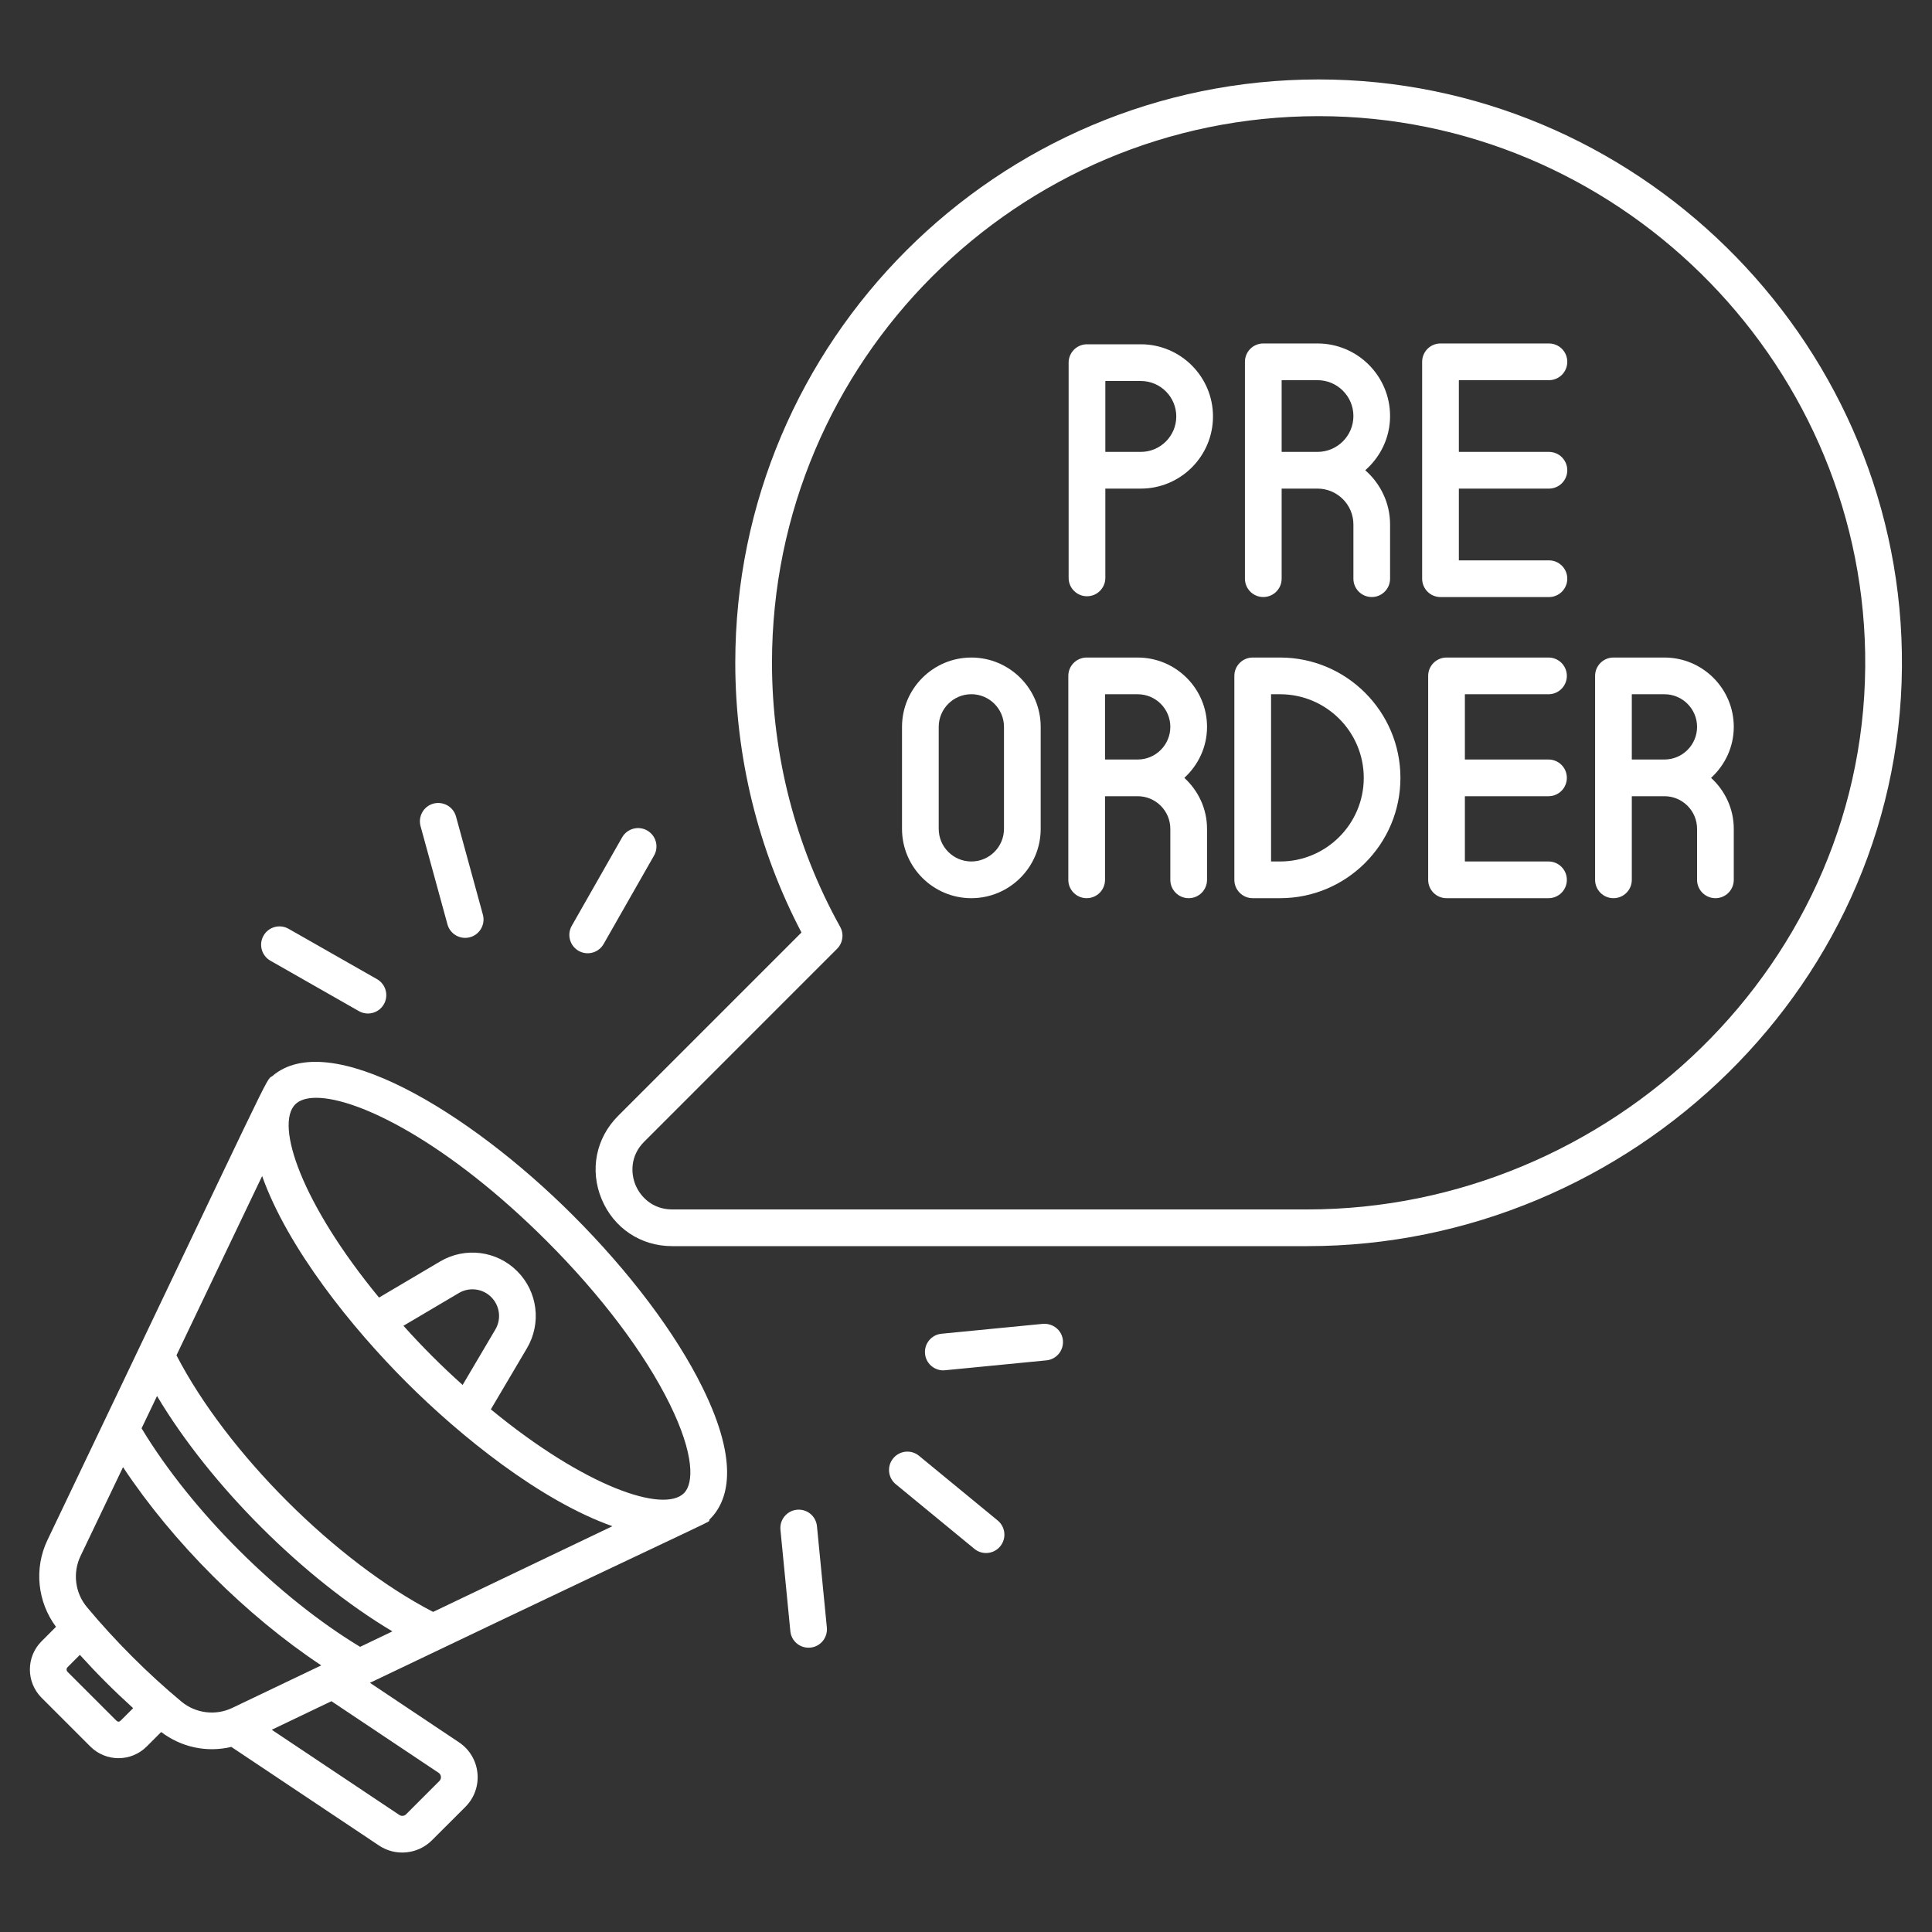
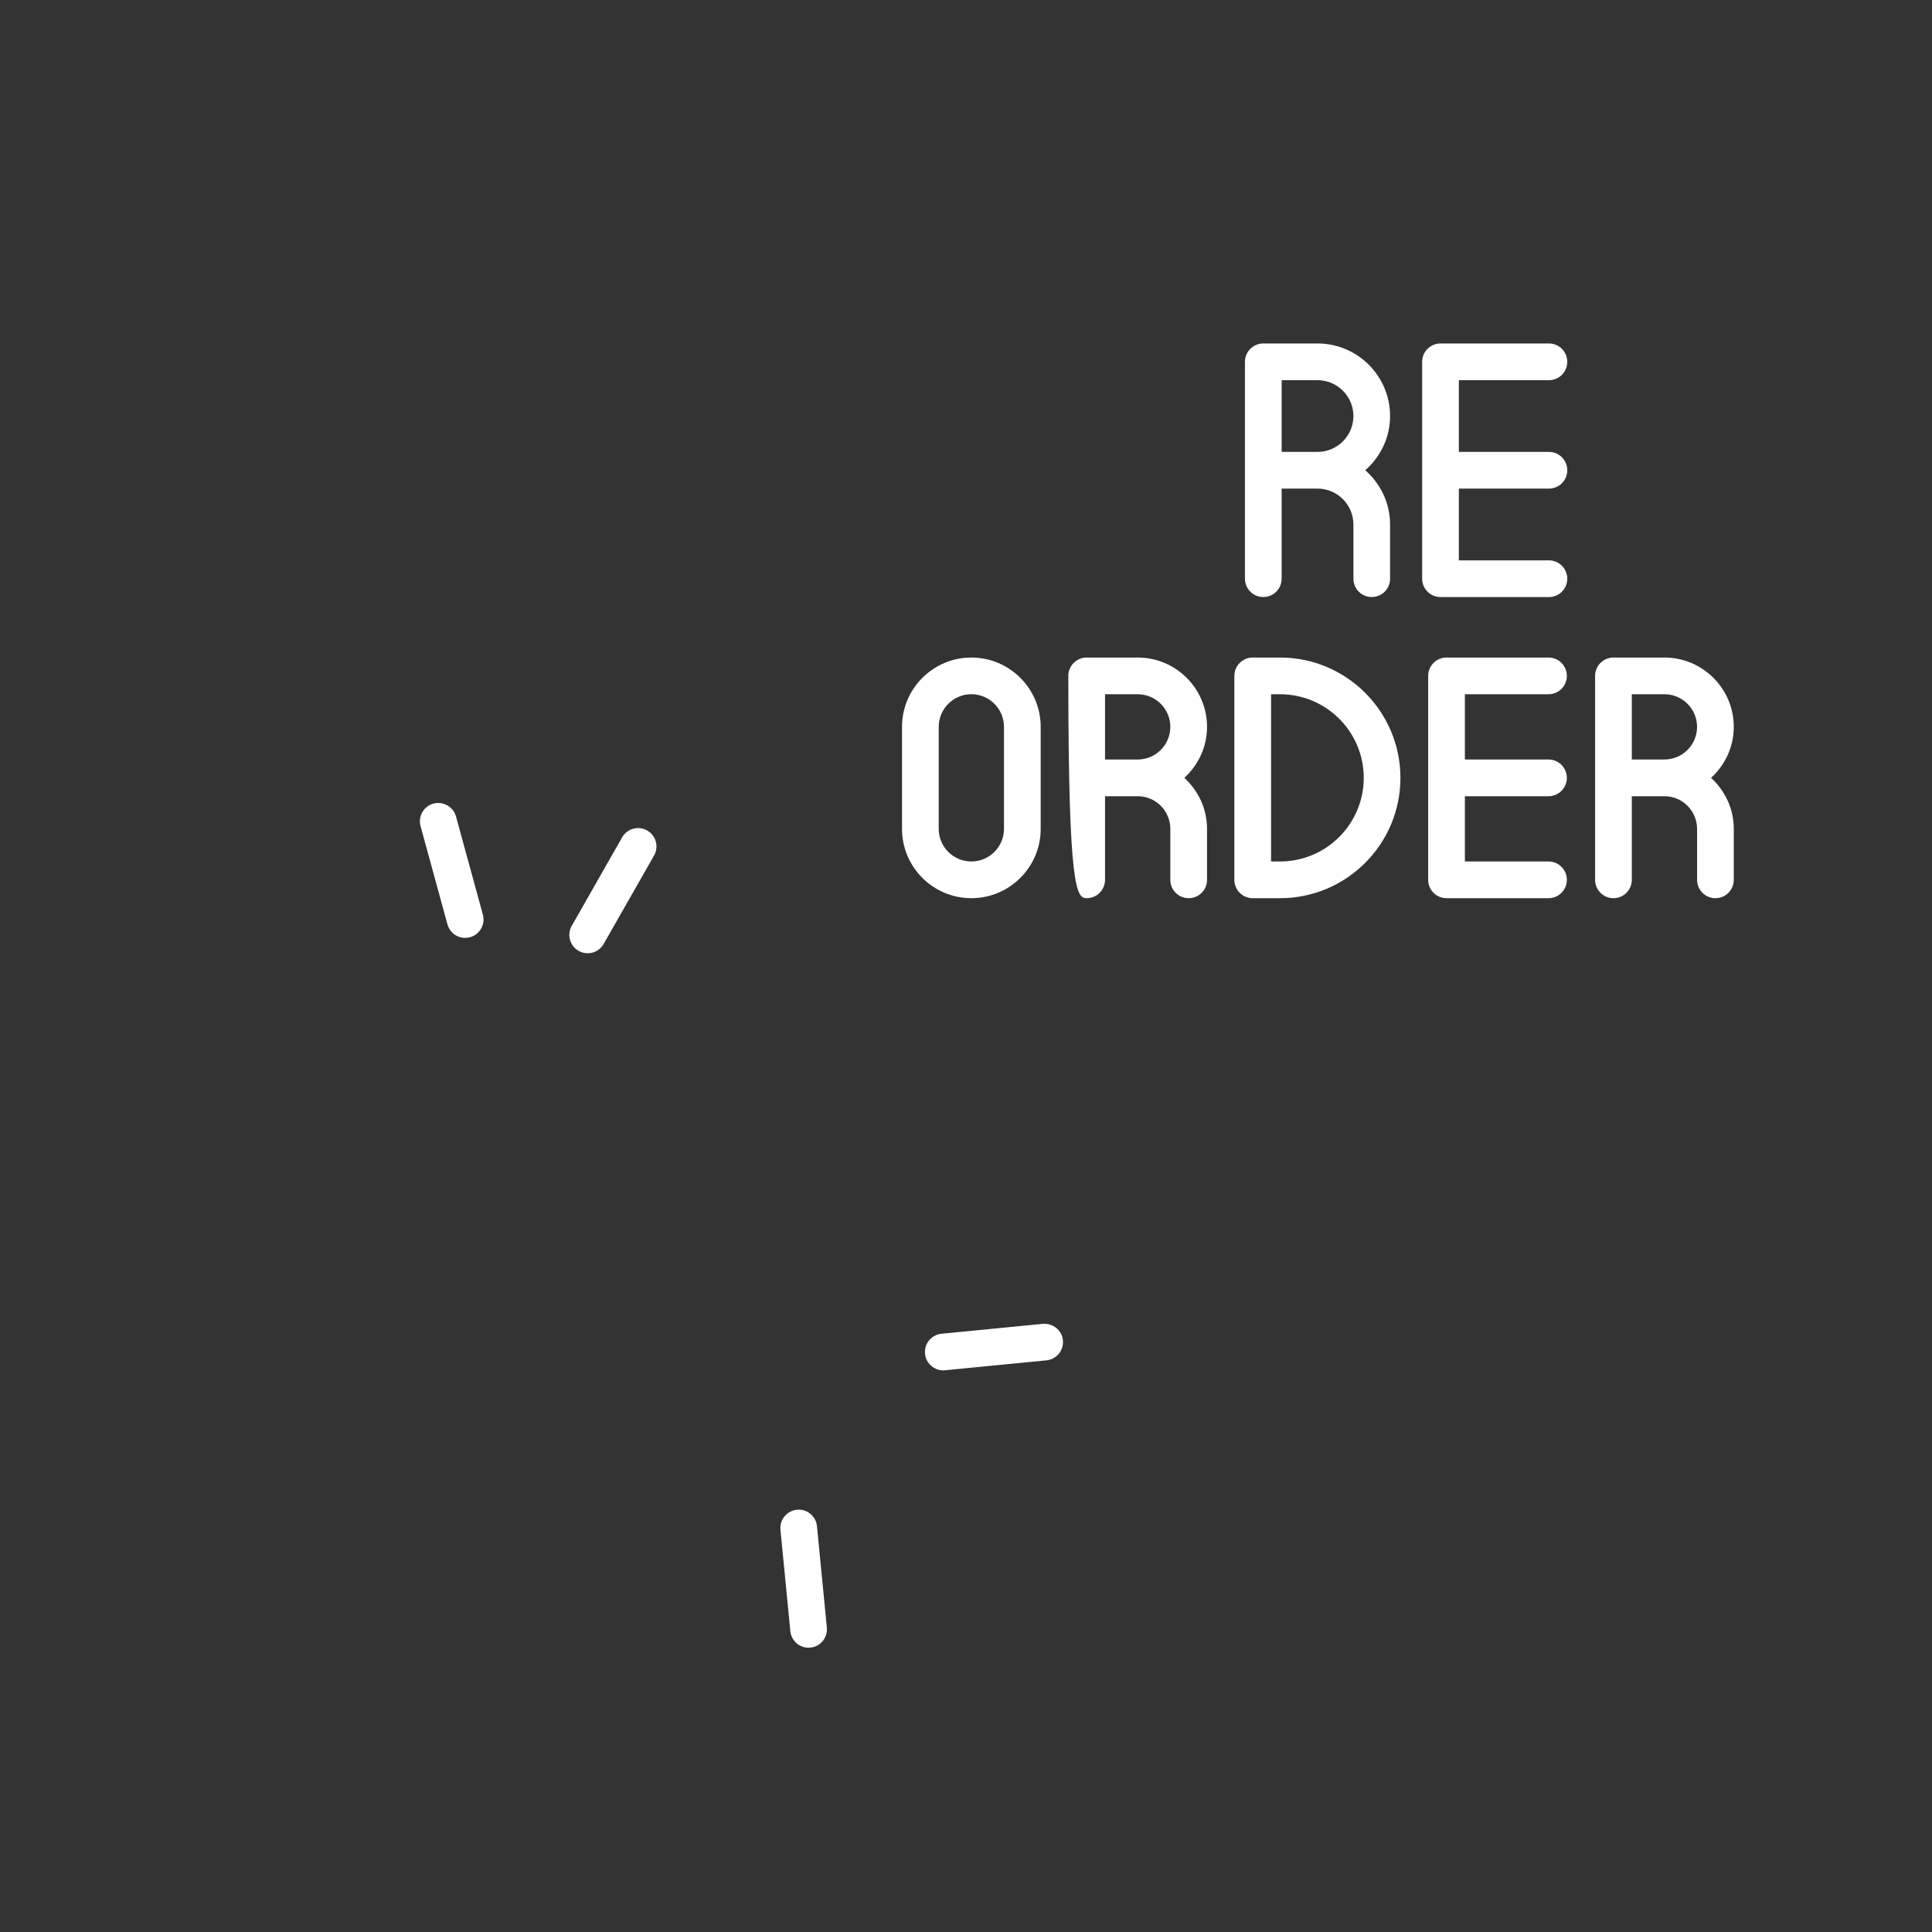
<svg xmlns="http://www.w3.org/2000/svg" width="50" height="50" viewBox="0 0 50 50" fill="none">
  <rect x="0" y="0" width="50" height="50" fill="#333333" stroke="none" />
  <path d="M27.508 34.687C27.483 34.426 27.252 34.242 26.989 34.261L24.366 34.517C24.105 34.542 23.914 34.775 23.94 35.036C23.963 35.281 24.17 35.465 24.412 35.465C24.427 35.465 24.443 35.464 24.459 35.462L27.081 35.206C27.342 35.181 27.533 34.948 27.508 34.687Z" fill="white" />
-   <path d="M23.116 37.742C22.949 37.944 22.979 38.243 23.181 38.41L25.217 40.084C25.419 40.251 25.72 40.221 25.886 40.018C26.052 39.816 26.023 39.517 25.82 39.35L23.784 37.676C23.582 37.509 23.282 37.539 23.116 37.742Z" fill="white" />
  <path d="M20.624 39.072C20.363 39.098 20.172 39.33 20.198 39.592L20.454 42.214C20.478 42.465 20.698 42.665 20.973 42.64C21.233 42.615 21.424 42.383 21.399 42.121L21.143 39.499C21.118 39.238 20.889 39.047 20.624 39.072Z" fill="white" />
-   <path d="M9.287 26.167C9.515 26.297 9.805 26.218 9.935 25.989C10.065 25.761 9.985 25.471 9.758 25.341L7.468 24.037C7.24 23.908 6.95 23.986 6.82 24.215C6.69 24.443 6.77 24.733 6.998 24.863L9.287 26.167Z" fill="white" />
  <path d="M12.038 24.272C12.354 24.272 12.579 23.972 12.497 23.671L11.801 21.13C11.731 20.877 11.471 20.731 11.217 20.797C10.964 20.866 10.815 21.128 10.884 21.381L11.58 23.922C11.638 24.133 11.829 24.272 12.038 24.272Z" fill="white" />
  <path d="M16.749 21.493C16.521 21.363 16.231 21.443 16.101 21.67L14.797 23.96C14.667 24.188 14.747 24.478 14.974 24.608C15.202 24.737 15.492 24.659 15.622 24.43L16.927 22.141C17.057 21.913 16.977 21.623 16.749 21.493Z" fill="white" />
-   <path d="M1.075 43.937L2.337 45.199C2.743 45.604 3.396 45.601 3.797 45.199L4.171 44.825C4.681 45.209 5.33 45.365 5.987 45.21L9.807 47.761C10.236 48.049 10.813 47.992 11.179 47.626L12.043 46.763C12.53 46.276 12.446 45.47 11.879 45.091L9.574 43.551C19.627 38.746 18.192 39.496 18.374 39.314C18.828 38.861 19.163 37.901 18.18 35.908C17.488 34.504 16.298 32.923 14.829 31.454C12.112 28.738 8.501 26.591 7.047 27.85C6.864 27.969 7.192 27.38 1.227 39.859C0.877 40.591 0.969 41.457 1.449 42.102L1.075 42.477C0.673 42.879 0.673 43.534 1.075 43.937ZM11.351 45.88C11.421 45.928 11.434 46.028 11.372 46.091L10.508 46.955C10.462 47 10.39 47.008 10.335 46.971L7.033 44.766L8.577 44.027L11.351 45.88ZM7.641 28.581C7.753 28.469 7.938 28.411 8.183 28.411C9.284 28.411 11.607 29.577 14.157 32.126C15.554 33.523 16.681 35.016 17.328 36.328C17.983 37.655 17.951 38.394 17.702 38.642C17.173 39.17 15.138 38.479 12.703 36.474L13.638 34.891C14.018 34.246 13.915 33.427 13.385 32.898C12.856 32.368 12.037 32.265 11.393 32.645L9.809 33.581C7.804 31.145 7.112 29.11 7.641 28.581ZM11.973 35.842C11.972 35.841 11.971 35.841 11.97 35.84C11.704 35.602 11.441 35.353 11.186 35.098C10.93 34.842 10.682 34.58 10.445 34.315C10.444 34.314 10.442 34.312 10.441 34.311L11.876 33.463C12.147 33.303 12.492 33.347 12.713 33.569C12.936 33.792 12.98 34.136 12.82 34.407L11.973 35.842ZM6.784 30.436C7.446 32.302 9.113 34.37 10.514 35.769C11.915 37.171 13.982 38.837 15.849 39.498L11.209 41.716C8.693 40.413 5.878 37.607 4.567 35.075L6.784 30.436ZM4.064 36.129C5.455 38.461 7.87 40.857 10.155 42.22L9.32 42.62C7.219 41.352 4.974 39.134 3.664 36.965L4.064 36.129ZM2.084 40.27L3.184 37.97C4.48 39.923 6.366 41.806 8.314 43.1L6.014 44.199C5.58 44.408 5.062 44.343 4.694 44.036C4.261 43.676 3.831 43.283 3.416 42.868C3 42.451 2.607 42.022 2.248 41.59C1.941 41.222 1.877 40.703 2.084 40.27ZM1.747 43.148L2.067 42.828C2.514 43.32 2.927 43.736 3.446 44.207L3.125 44.527C3.086 44.566 3.051 44.568 3.009 44.527L1.747 43.266C1.715 43.233 1.715 43.18 1.747 43.148Z" fill="white" />
-   <path d="M15.569 31.03C15.881 31.782 16.58 32.25 17.395 32.25H33.836C42.2 32.25 49.375 25.418 49.22 16.875C49.22 16.875 49.22 16.875 49.22 16.875C49.072 8.704 42.3 2.056 34.126 2.056C25.801 2.056 19.029 8.829 19.029 17.153C19.029 19.587 19.62 21.993 20.742 24.133L15.998 28.877C15.422 29.453 15.258 30.278 15.569 31.03ZM16.67 29.549L21.664 24.554C21.814 24.404 21.846 24.173 21.744 23.988C20.589 21.91 19.979 19.547 19.979 17.153C19.979 9.352 26.325 3.006 34.126 3.006C41.786 3.006 48.131 9.236 48.27 16.892C48.416 24.922 41.647 31.3 33.836 31.3H17.395C16.89 31.3 16.574 30.973 16.447 30.667C16.32 30.361 16.312 29.906 16.67 29.549Z" fill="white" />
  <path d="M25.138 23.245C26.128 23.245 26.933 22.44 26.933 21.451V18.811C26.933 17.822 26.128 17.017 25.138 17.017C24.149 17.017 23.344 17.822 23.344 18.811V21.451C23.344 22.44 24.149 23.245 25.138 23.245ZM24.294 18.811C24.294 18.346 24.673 17.966 25.138 17.966C25.604 17.966 25.983 18.346 25.983 18.811V21.451C25.983 21.916 25.604 22.295 25.138 22.295C24.673 22.295 24.294 21.916 24.294 21.451V18.811Z" fill="white" />
-   <path d="M28.123 23.245C28.386 23.245 28.598 23.033 28.598 22.77V20.606H29.444C29.909 20.606 30.288 20.985 30.288 21.451V22.77C30.288 23.033 30.501 23.245 30.763 23.245C31.026 23.245 31.238 23.033 31.238 22.77V21.451C31.238 20.927 31.009 20.459 30.65 20.131C31.009 19.803 31.238 19.335 31.238 18.811C31.238 17.822 30.433 17.017 29.444 17.017H28.123C27.861 17.017 27.648 17.229 27.648 17.492V22.771C27.648 23.033 27.861 23.245 28.123 23.245ZM28.598 17.967H29.444C29.909 17.967 30.288 18.346 30.288 18.811C30.288 19.277 29.909 19.656 29.444 19.656H28.598V17.967Z" fill="white" />
+   <path d="M28.123 23.245C28.386 23.245 28.598 23.033 28.598 22.77V20.606H29.444C29.909 20.606 30.288 20.985 30.288 21.451V22.77C30.288 23.033 30.501 23.245 30.763 23.245C31.026 23.245 31.238 23.033 31.238 22.77V21.451C31.238 20.927 31.009 20.459 30.65 20.131C31.009 19.803 31.238 19.335 31.238 18.811C31.238 17.822 30.433 17.017 29.444 17.017H28.123C27.861 17.017 27.648 17.229 27.648 17.492C27.648 23.033 27.861 23.245 28.123 23.245ZM28.598 17.967H29.444C29.909 17.967 30.288 18.346 30.288 18.811C30.288 19.277 29.909 19.656 29.444 19.656H28.598V17.967Z" fill="white" />
  <path d="M41.756 23.245C42.019 23.245 42.231 23.033 42.231 22.77V20.606H43.076C43.541 20.606 43.92 20.985 43.92 21.451V22.77C43.92 23.033 44.133 23.245 44.395 23.245C44.658 23.245 44.87 23.033 44.87 22.77V21.451C44.87 20.927 44.641 20.459 44.282 20.131C44.641 19.803 44.87 19.335 44.87 18.811C44.87 17.822 44.065 17.017 43.076 17.017H41.756C41.494 17.017 41.281 17.229 41.281 17.492V22.771C41.281 23.033 41.494 23.245 41.756 23.245ZM42.231 17.967H43.076C43.541 17.967 43.92 18.346 43.92 18.811C43.92 19.277 43.541 19.656 43.076 19.656H42.231V17.967Z" fill="white" />
  <path d="M32.42 23.245H33.129C34.846 23.245 36.243 21.848 36.243 20.131C36.243 18.414 34.846 17.017 33.129 17.017H32.42C32.158 17.017 31.945 17.229 31.945 17.492V22.77C31.945 23.033 32.158 23.245 32.42 23.245ZM32.895 17.967H33.129C34.322 17.967 35.294 18.938 35.294 20.131C35.294 21.325 34.322 22.295 33.129 22.295H32.895V17.967Z" fill="white" />
  <path d="M40.075 17.967C40.338 17.967 40.55 17.754 40.55 17.492C40.55 17.229 40.338 17.017 40.075 17.017H37.436C37.173 17.017 36.961 17.229 36.961 17.492V22.77C36.961 23.033 37.173 23.245 37.436 23.245H40.075C40.338 23.245 40.55 23.033 40.55 22.77C40.55 22.508 40.338 22.295 40.075 22.295H37.911V20.606H40.075C40.338 20.606 40.55 20.394 40.55 20.131C40.55 19.868 40.338 19.656 40.075 19.656H37.911V17.967H40.075Z" fill="white" />
  <path d="M32.694 15.451C32.956 15.451 33.169 15.239 33.169 14.976V12.645H34.097C34.609 12.645 35.026 13.062 35.026 13.573V14.976C35.026 15.239 35.238 15.451 35.501 15.451C35.763 15.451 35.975 15.239 35.975 14.976V13.573C35.975 13.013 35.724 12.514 35.333 12.17C35.724 11.826 35.975 11.328 35.975 10.767C35.975 9.731 35.133 8.889 34.097 8.889H32.694C32.431 8.889 32.219 9.101 32.219 9.364V14.976C32.219 15.239 32.431 15.451 32.694 15.451ZM33.169 9.839H34.097C34.609 9.839 35.026 10.255 35.026 10.767C35.026 11.279 34.609 11.695 34.097 11.695H33.169V9.839Z" fill="white" />
  <path d="M37.28 15.452H40.086C40.349 15.452 40.561 15.239 40.561 14.977C40.561 14.714 40.349 14.502 40.086 14.502H37.755V12.645H40.086C40.349 12.645 40.561 12.433 40.561 12.17C40.561 11.908 40.349 11.695 40.086 11.695H37.755V9.839H40.086C40.349 9.839 40.561 9.627 40.561 9.364C40.561 9.101 40.349 8.889 40.086 8.889H37.28C37.017 8.889 36.805 9.101 36.805 9.364V14.976C36.805 15.239 37.017 15.452 37.28 15.452Z" fill="white" />
-   <path d="M28.131 15.431C28.394 15.431 28.606 15.218 28.606 14.956V12.645H29.524C30.554 12.645 31.392 11.808 31.392 10.778C31.392 9.748 30.554 8.91 29.524 8.91H28.131C27.869 8.91 27.656 9.122 27.656 9.385V14.956C27.656 15.218 27.869 15.431 28.131 15.431ZM28.606 9.86H29.524C30.03 9.86 30.442 10.272 30.442 10.778C30.442 11.284 30.03 11.695 29.524 11.695H28.606V9.86Z" fill="white" />
</svg>